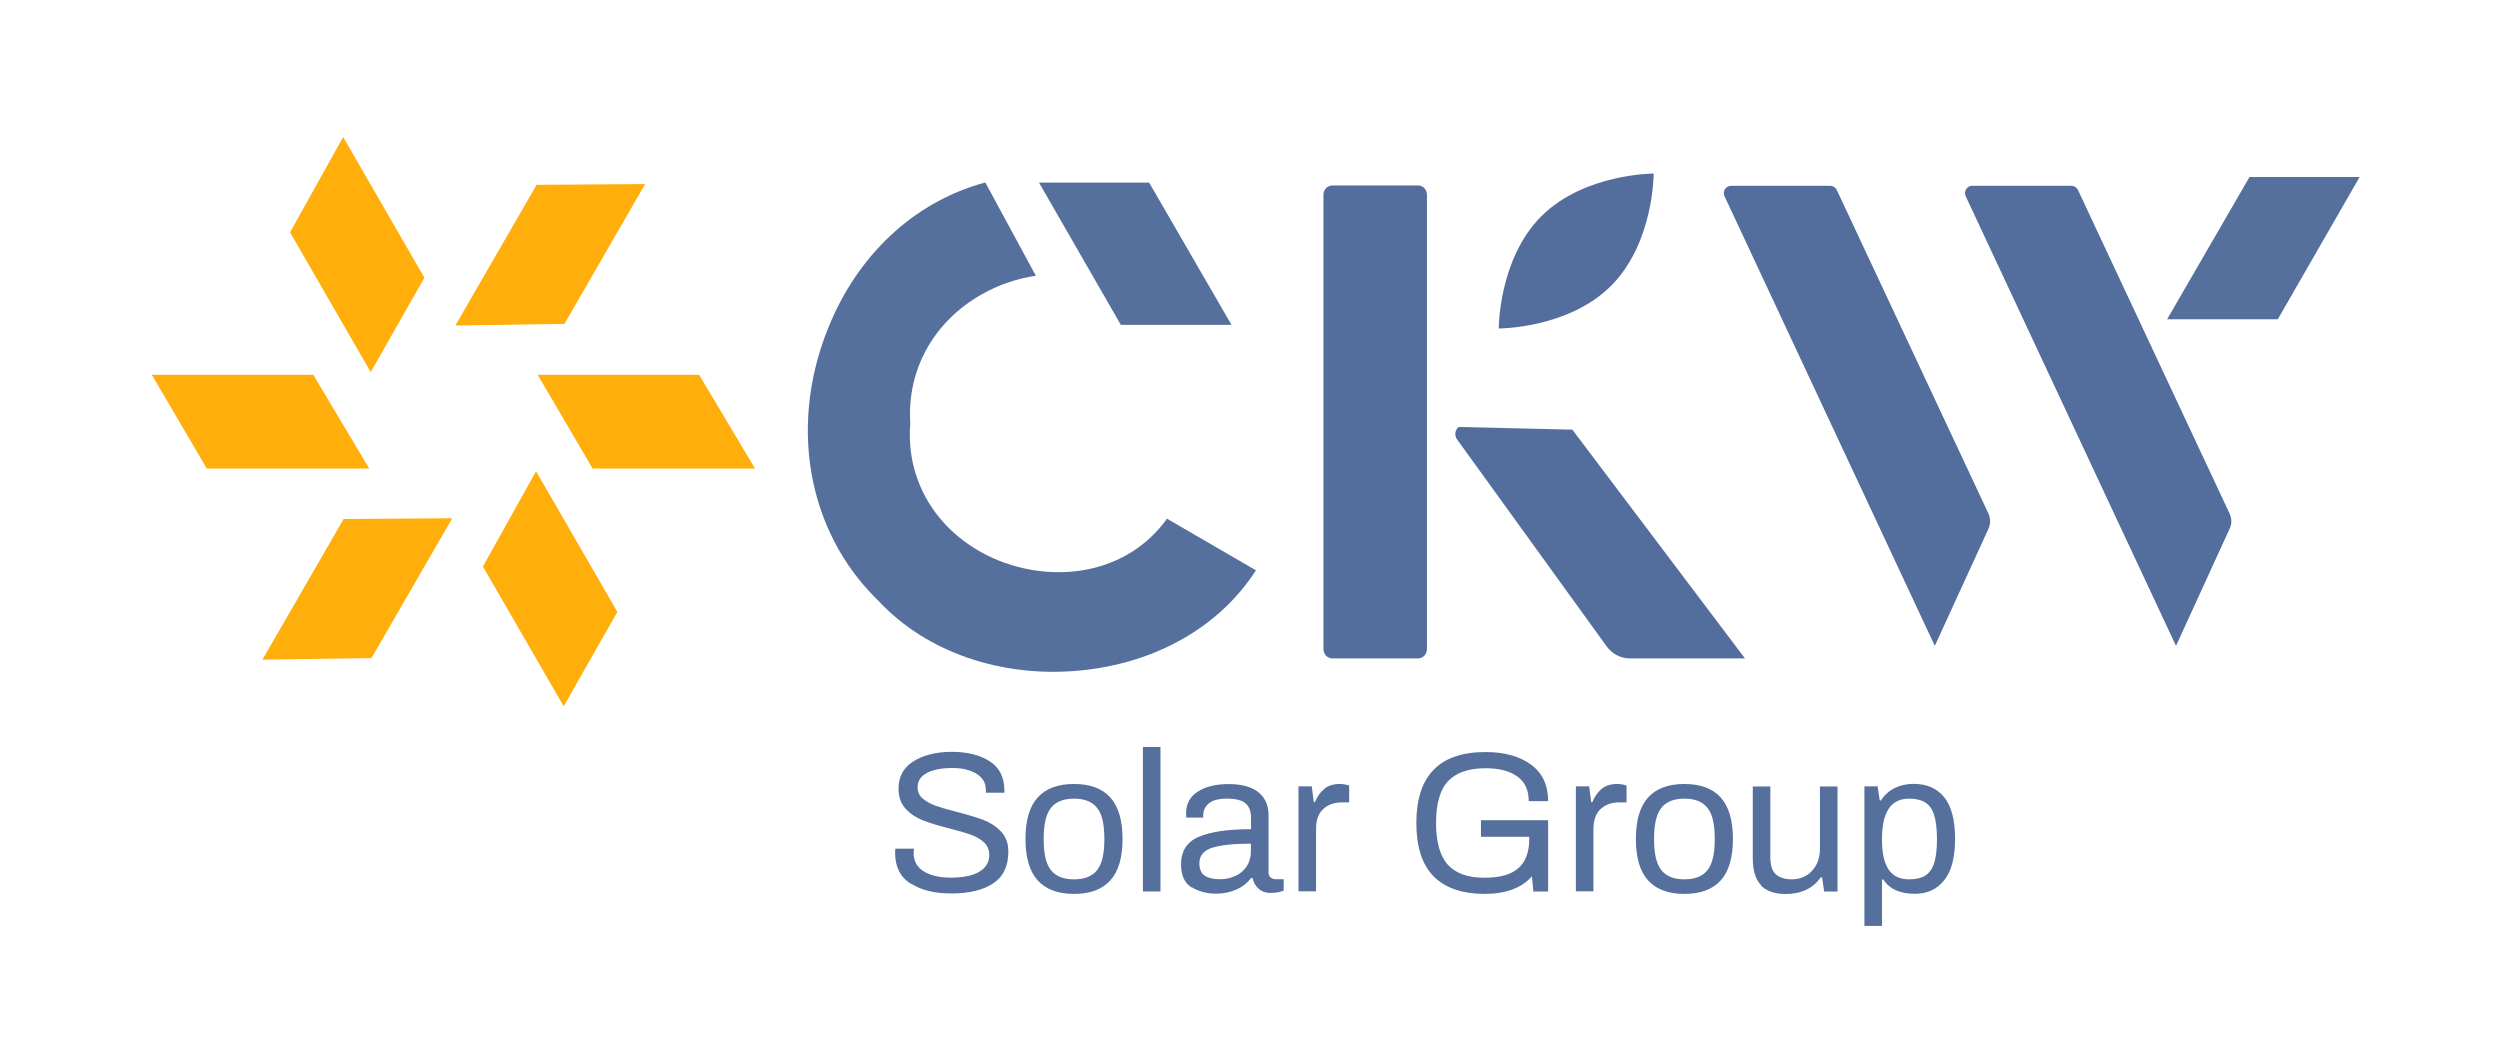
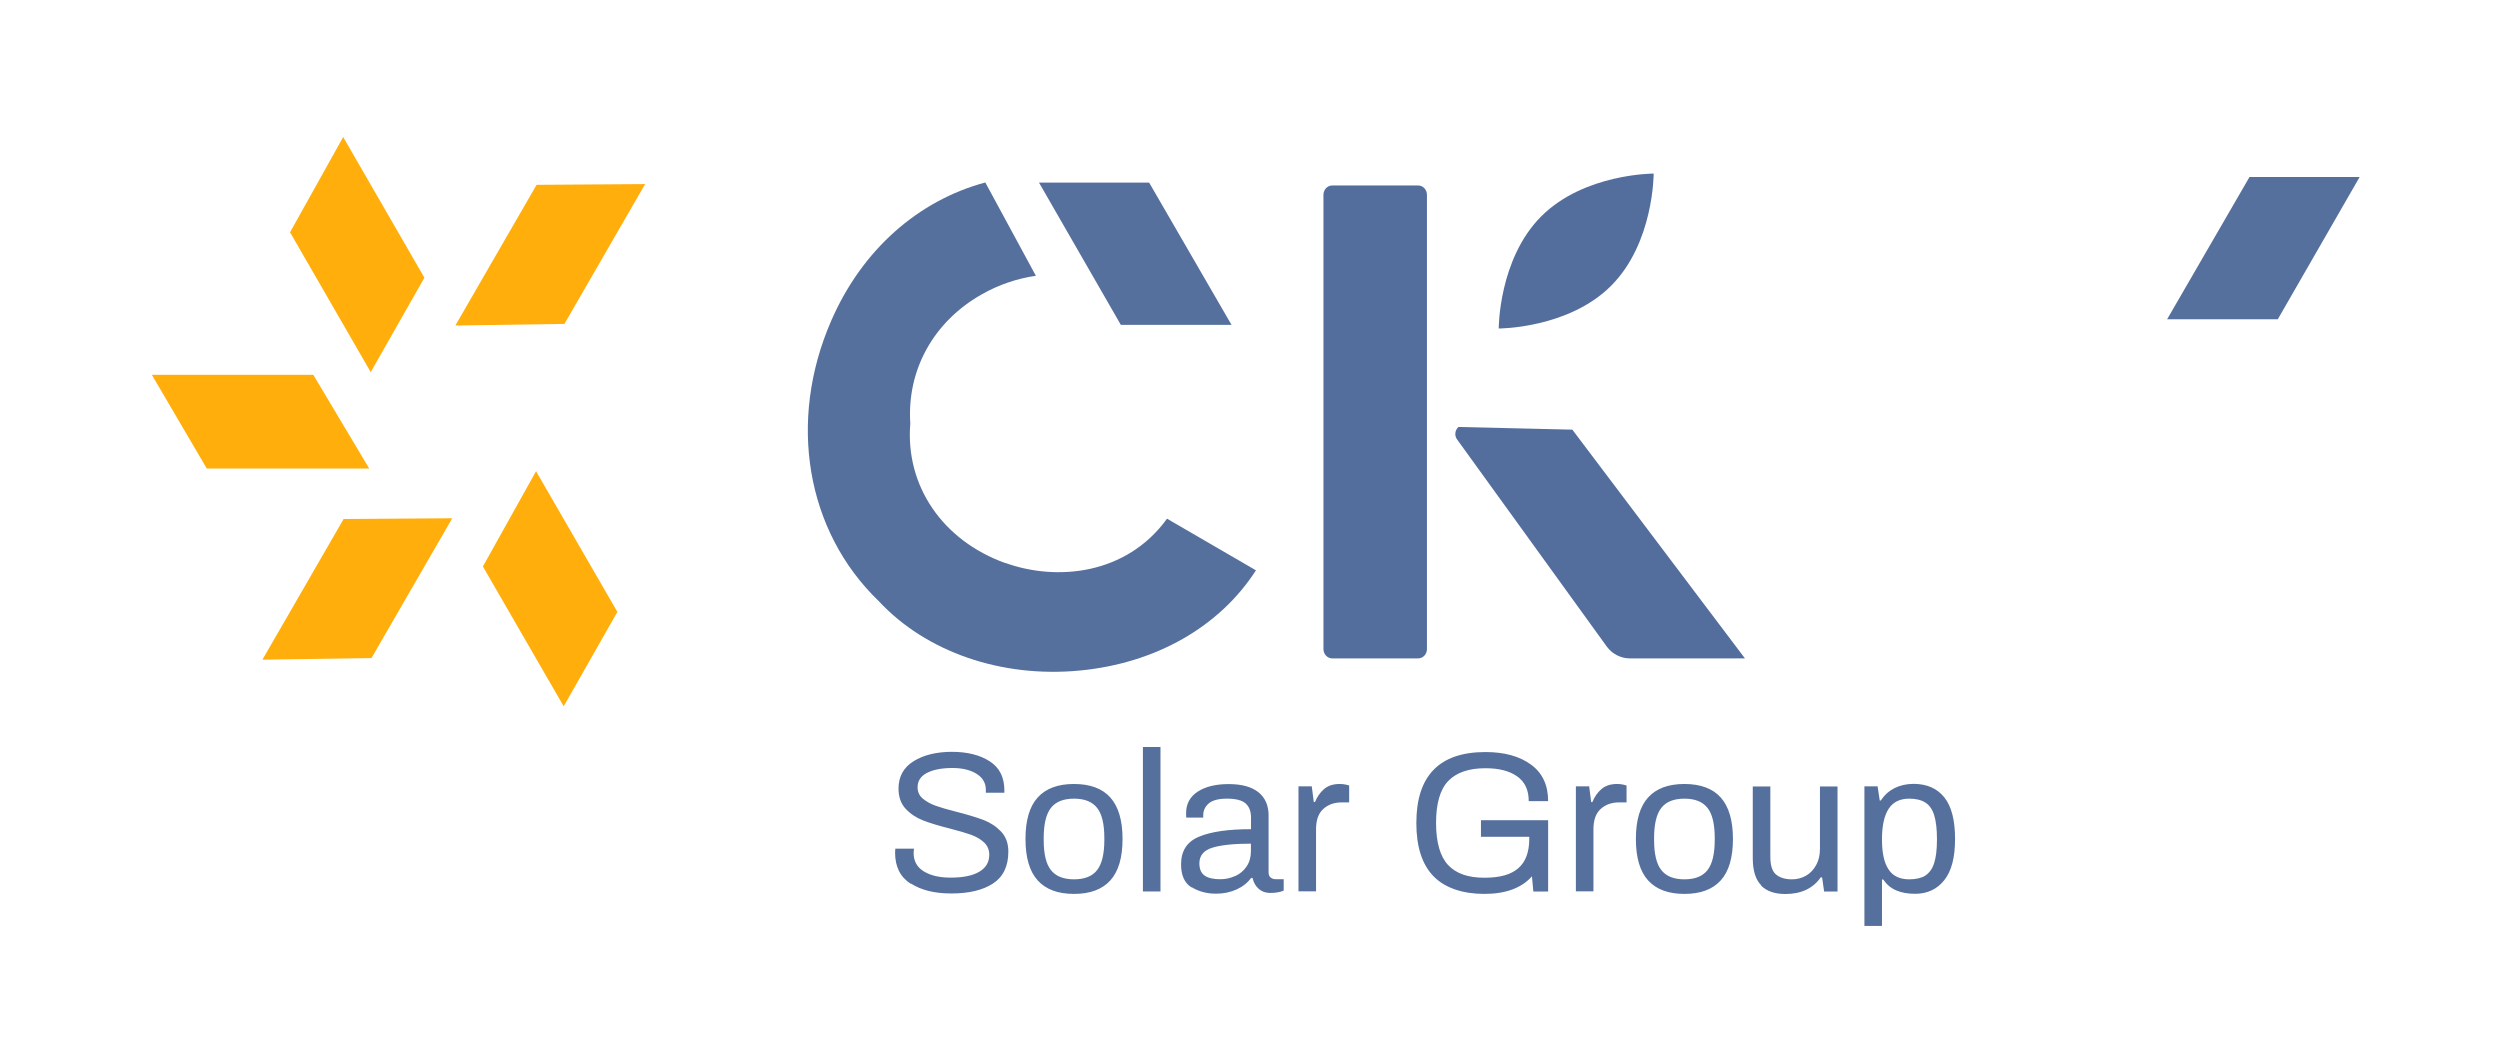
<svg xmlns="http://www.w3.org/2000/svg" id="Calque_1" data-name="Calque 1" viewBox="0 0 233.33 99.21">
  <path d="M123.52,18.18v42.4c0,.48.37.87.82.87h8.02c.45,0,.82-.39.82-.87V18.18c0-.48-.37-.87-.82-.87h-8.02c-.45,0-.82.39-.82.87Z" style="fill: #536e9d;" />
  <path d="M162.86,61.45l-16.11-21.35-10.63-.25c-.33.3-.39.8-.13,1.16l13.97,19.33c.5.69,1.31,1.11,2.16,1.11h10.73Z" style="fill: #536e9d;" />
  <g>
-     <path d="M208.11,47.97l-14.17-30.24c-.11-.24-.35-.39-.62-.39h-9.24c-.5,0-.83.52-.62.97l19.63,41.97,5.02-10.96c.2-.43.19-.92,0-1.34Z" style="fill: #536e9d;" />
-     <path d="M160.95,18.31l19.63,41.97,5-10.91c.21-.46.21-.99,0-1.45l-14.15-30.19c-.11-.24-.35-.39-.62-.39h-9.24c-.5,0-.83.52-.62.97Z" style="fill: #536e9d;" />
-   </g>
+     </g>
  <path d="M85.01,82.49c-.98-.62-1.47-1.59-1.47-2.91l.02-.37h1.75s0,.06-.02.13c-.01.07-.02.16-.02.26,0,.76.31,1.33.94,1.72.63.39,1.46.59,2.51.59,1.17,0,2.06-.18,2.68-.55.62-.37.93-.89.93-1.58,0-.46-.16-.84-.48-1.15-.32-.3-.73-.54-1.22-.72-.49-.17-1.15-.37-1.98-.58-1.03-.26-1.86-.51-2.5-.76s-1.17-.6-1.62-1.08c-.45-.48-.67-1.11-.67-1.89,0-1.12.47-1.97,1.4-2.55.93-.58,2.13-.88,3.58-.88s2.63.3,3.54.89c.91.59,1.36,1.49,1.36,2.71v.22h-1.73v-.28c0-.63-.29-1.13-.87-1.49s-1.33-.54-2.25-.54c-.98,0-1.77.15-2.36.45-.59.3-.89.75-.89,1.34,0,.44.16.79.48,1.06.32.27.71.49,1.17.66.47.17,1.12.36,1.95.57,1.03.26,1.87.52,2.53.76.65.25,1.2.61,1.66,1.09.45.48.68,1.1.68,1.87,0,1.37-.48,2.36-1.43,2.98-.95.62-2.24.93-3.87.93s-2.82-.31-3.8-.93ZM96.85,82.17c-.76-.84-1.14-2.13-1.14-3.87s.38-3.03,1.14-3.87,1.89-1.26,3.39-1.26,2.64.42,3.39,1.26,1.14,2.13,1.14,3.87-.38,3.03-1.14,3.87-1.89,1.26-3.39,1.26-2.63-.42-3.39-1.26ZM102.4,81.2c.45-.58.67-1.52.67-2.82v-.15c0-1.31-.22-2.25-.67-2.82-.45-.58-1.17-.87-2.16-.87s-1.71.29-2.16.87c-.45.58-.67,1.52-.67,2.82v.15c0,1.31.22,2.25.67,2.82.45.58,1.17.87,2.16.87s1.72-.29,2.16-.87ZM106.67,69.72h1.64v13.48h-1.64v-13.48ZM111.22,82.83c-.66-.4-.99-1.12-.99-2.16,0-1.26.56-2.12,1.68-2.58,1.12-.47,2.73-.7,4.85-.7v-1.08c0-.57-.16-1.01-.49-1.31-.32-.3-.91-.46-1.75-.46-.8,0-1.36.15-1.71.45-.34.3-.51.66-.51,1.1v.22h-1.58c-.01-.07-.02-.21-.02-.41,0-.87.36-1.54,1.08-2.01.72-.47,1.68-.71,2.89-.71s2.14.25,2.78.76c.63.51.95,1.23.95,2.16v5.31c0,.22.06.39.19.49s.28.16.47.16h.75v1.06c-.32.15-.75.22-1.27.22-.42,0-.78-.13-1.06-.38-.29-.25-.48-.59-.58-1.02h-.13c-.34.46-.79.82-1.37,1.08-.58.26-1.21.39-1.91.39-.85,0-1.6-.2-2.26-.6ZM115.28,81.77c.43-.2.79-.49,1.06-.89.27-.39.41-.87.41-1.43v-.71c-1.6,0-2.81.13-3.61.38-.8.25-1.2.74-1.2,1.45,0,.53.16.92.49,1.15.33.23.82.34,1.46.34.49,0,.95-.1,1.38-.3ZM121.18,73.39h1.25l.19,1.47h.11c.19-.48.47-.89.84-1.21.37-.32.86-.48,1.47-.48.21,0,.4.02.57.06.17.04.27.07.31.08v1.58h-.69c-.7,0-1.27.2-1.72.61-.45.4-.68,1.03-.68,1.89v5.8h-1.64v-9.81ZM138.21,76.55h6.28v6.66h-1.38l-.13-1.42c-.97,1.09-2.45,1.64-4.45,1.64s-3.67-.55-4.74-1.65c-1.07-1.1-1.6-2.76-1.6-4.97,0-4.41,2.15-6.62,6.45-6.62,1.77,0,3.18.39,4.25,1.17,1.07.78,1.6,1.92,1.6,3.41h-1.81c0-1.03-.36-1.8-1.08-2.31-.72-.51-1.71-.76-2.96-.76-1.55,0-2.71.4-3.47,1.19s-1.14,2.1-1.14,3.92v.04c.01,1.8.39,3.1,1.13,3.89s1.86,1.18,3.37,1.18,2.5-.3,3.18-.89,1.02-1.51,1.02-2.74v-.19h-4.51v-1.55ZM147.07,73.39h1.25l.19,1.47h.11c.19-.48.47-.89.84-1.21.37-.32.86-.48,1.47-.48.21,0,.4.02.57.06.17.04.27.07.31.08v1.58h-.69c-.7,0-1.27.2-1.72.61-.45.4-.68,1.03-.68,1.89v5.8h-1.64v-9.81ZM153.82,82.17c-.76-.84-1.14-2.13-1.14-3.87s.38-3.03,1.14-3.87,1.89-1.26,3.39-1.26,2.64.42,3.39,1.26,1.14,2.13,1.14,3.87-.38,3.03-1.14,3.87-1.89,1.26-3.39,1.26-2.63-.42-3.39-1.26ZM159.37,81.2c.45-.58.67-1.52.67-2.82v-.15c0-1.31-.22-2.25-.67-2.82-.45-.58-1.17-.87-2.16-.87s-1.71.29-2.16.87c-.45.58-.67,1.52-.67,2.82v.15c0,1.31.22,2.25.67,2.82.45.58,1.17.87,2.16.87s1.72-.29,2.16-.87ZM164.38,82.63c-.53-.53-.79-1.38-.79-2.54v-6.69h1.64v6.58c0,.78.17,1.33.52,1.63.35.3.85.46,1.51.46.47,0,.91-.12,1.3-.34.4-.23.71-.56.95-1,.24-.43.35-.94.35-1.53v-5.8h1.64v9.81h-1.25l-.19-1.32h-.13c-.72,1.03-1.82,1.55-3.3,1.55-.98,0-1.74-.26-2.27-.79ZM174.01,73.39h1.23l.2,1.32h.11c.32-.51.75-.89,1.28-1.16.53-.26,1.12-.39,1.76-.39,1.24,0,2.2.42,2.87,1.25.67.83,1.01,2.13,1.01,3.88s-.33,3-1,3.85c-.67.85-1.58,1.28-2.73,1.28-.7,0-1.29-.11-1.77-.32-.49-.21-.89-.55-1.21-1.02h-.11v4.34h-1.64v-13.03ZM179.7,81.71c.37-.24.65-.62.82-1.16.17-.53.26-1.26.26-2.18v-.07c0-.93-.09-1.67-.26-2.22-.17-.55-.45-.94-.83-1.18-.38-.24-.88-.36-1.5-.36-.87,0-1.51.32-1.92.95-.41.63-.62,1.57-.62,2.82v.07c0,1.22.2,2.14.61,2.76.4.62,1.05.93,1.93.93.63,0,1.14-.12,1.51-.35Z" style="fill: #56709d;" />
  <path d="M93.82,52.55c-5.86-2.11-9.34-7.22-8.86-13.03-.33-4.99,2.17-9.51,6.69-12.06,1.61-.91,3.31-1.47,5.03-1.72l-4.72-8.71c-6.24,1.68-11.48,6.25-14.37,12.88-4.1,9.38-2.36,19.66,4.42,26.19,4.44,4.77,11.47,7.19,18.8,6.48,7.06-.68,13.02-4.08,16.41-9.35l-8.3-4.82c-3.79,5.24-10.29,5.86-15.09,4.13Z" style="fill: #56709d;" />
  <path d="M150.36,26.68c-3.99,3.99-10.48,3.98-10.48,3.98,0,0-.02-6.49,3.98-10.48s10.48-3.98,10.48-3.98c0,0,.02,6.49-3.98,10.48Z" style="fill: #536e9d;" />
  <g>
    <g>
      <polygon points="29.24 34.98 14.17 34.98 19.3 43.73 34.46 43.73 29.24 34.98" style="fill: #ffae0b;" />
-       <polygon points="65.25 34.98 50.18 34.98 55.31 43.73 70.47 43.73 65.25 34.98" style="fill: #ffae0b;" />
    </g>
    <g>
      <polygon points="45.07 52.87 52.61 65.92 57.62 57.11 50.03 43.98 45.07 52.87" style="fill: #ffae0b;" />
      <polygon points="27.07 21.68 34.6 34.73 39.61 25.92 32.03 12.79 27.07 21.68" style="fill: #ffae0b;" />
    </g>
    <g>
      <polygon points="52.68 30.23 60.21 17.18 50.08 17.25 42.5 30.38 52.68 30.23" style="fill: #ffae0b;" />
      <polygon points="34.67 61.42 42.21 48.37 32.07 48.44 24.49 61.57 34.67 61.42" style="fill: #ffae0b;" />
    </g>
  </g>
  <polygon points="212.59 29.8 220.23 16.52 209.95 16.52 202.26 29.8 212.59 29.8" style="fill: #56709d;" />
  <polygon points="104.61 30.32 96.97 17.04 107.25 17.04 114.94 30.32 104.61 30.32" style="fill: #56709d;" />
</svg>